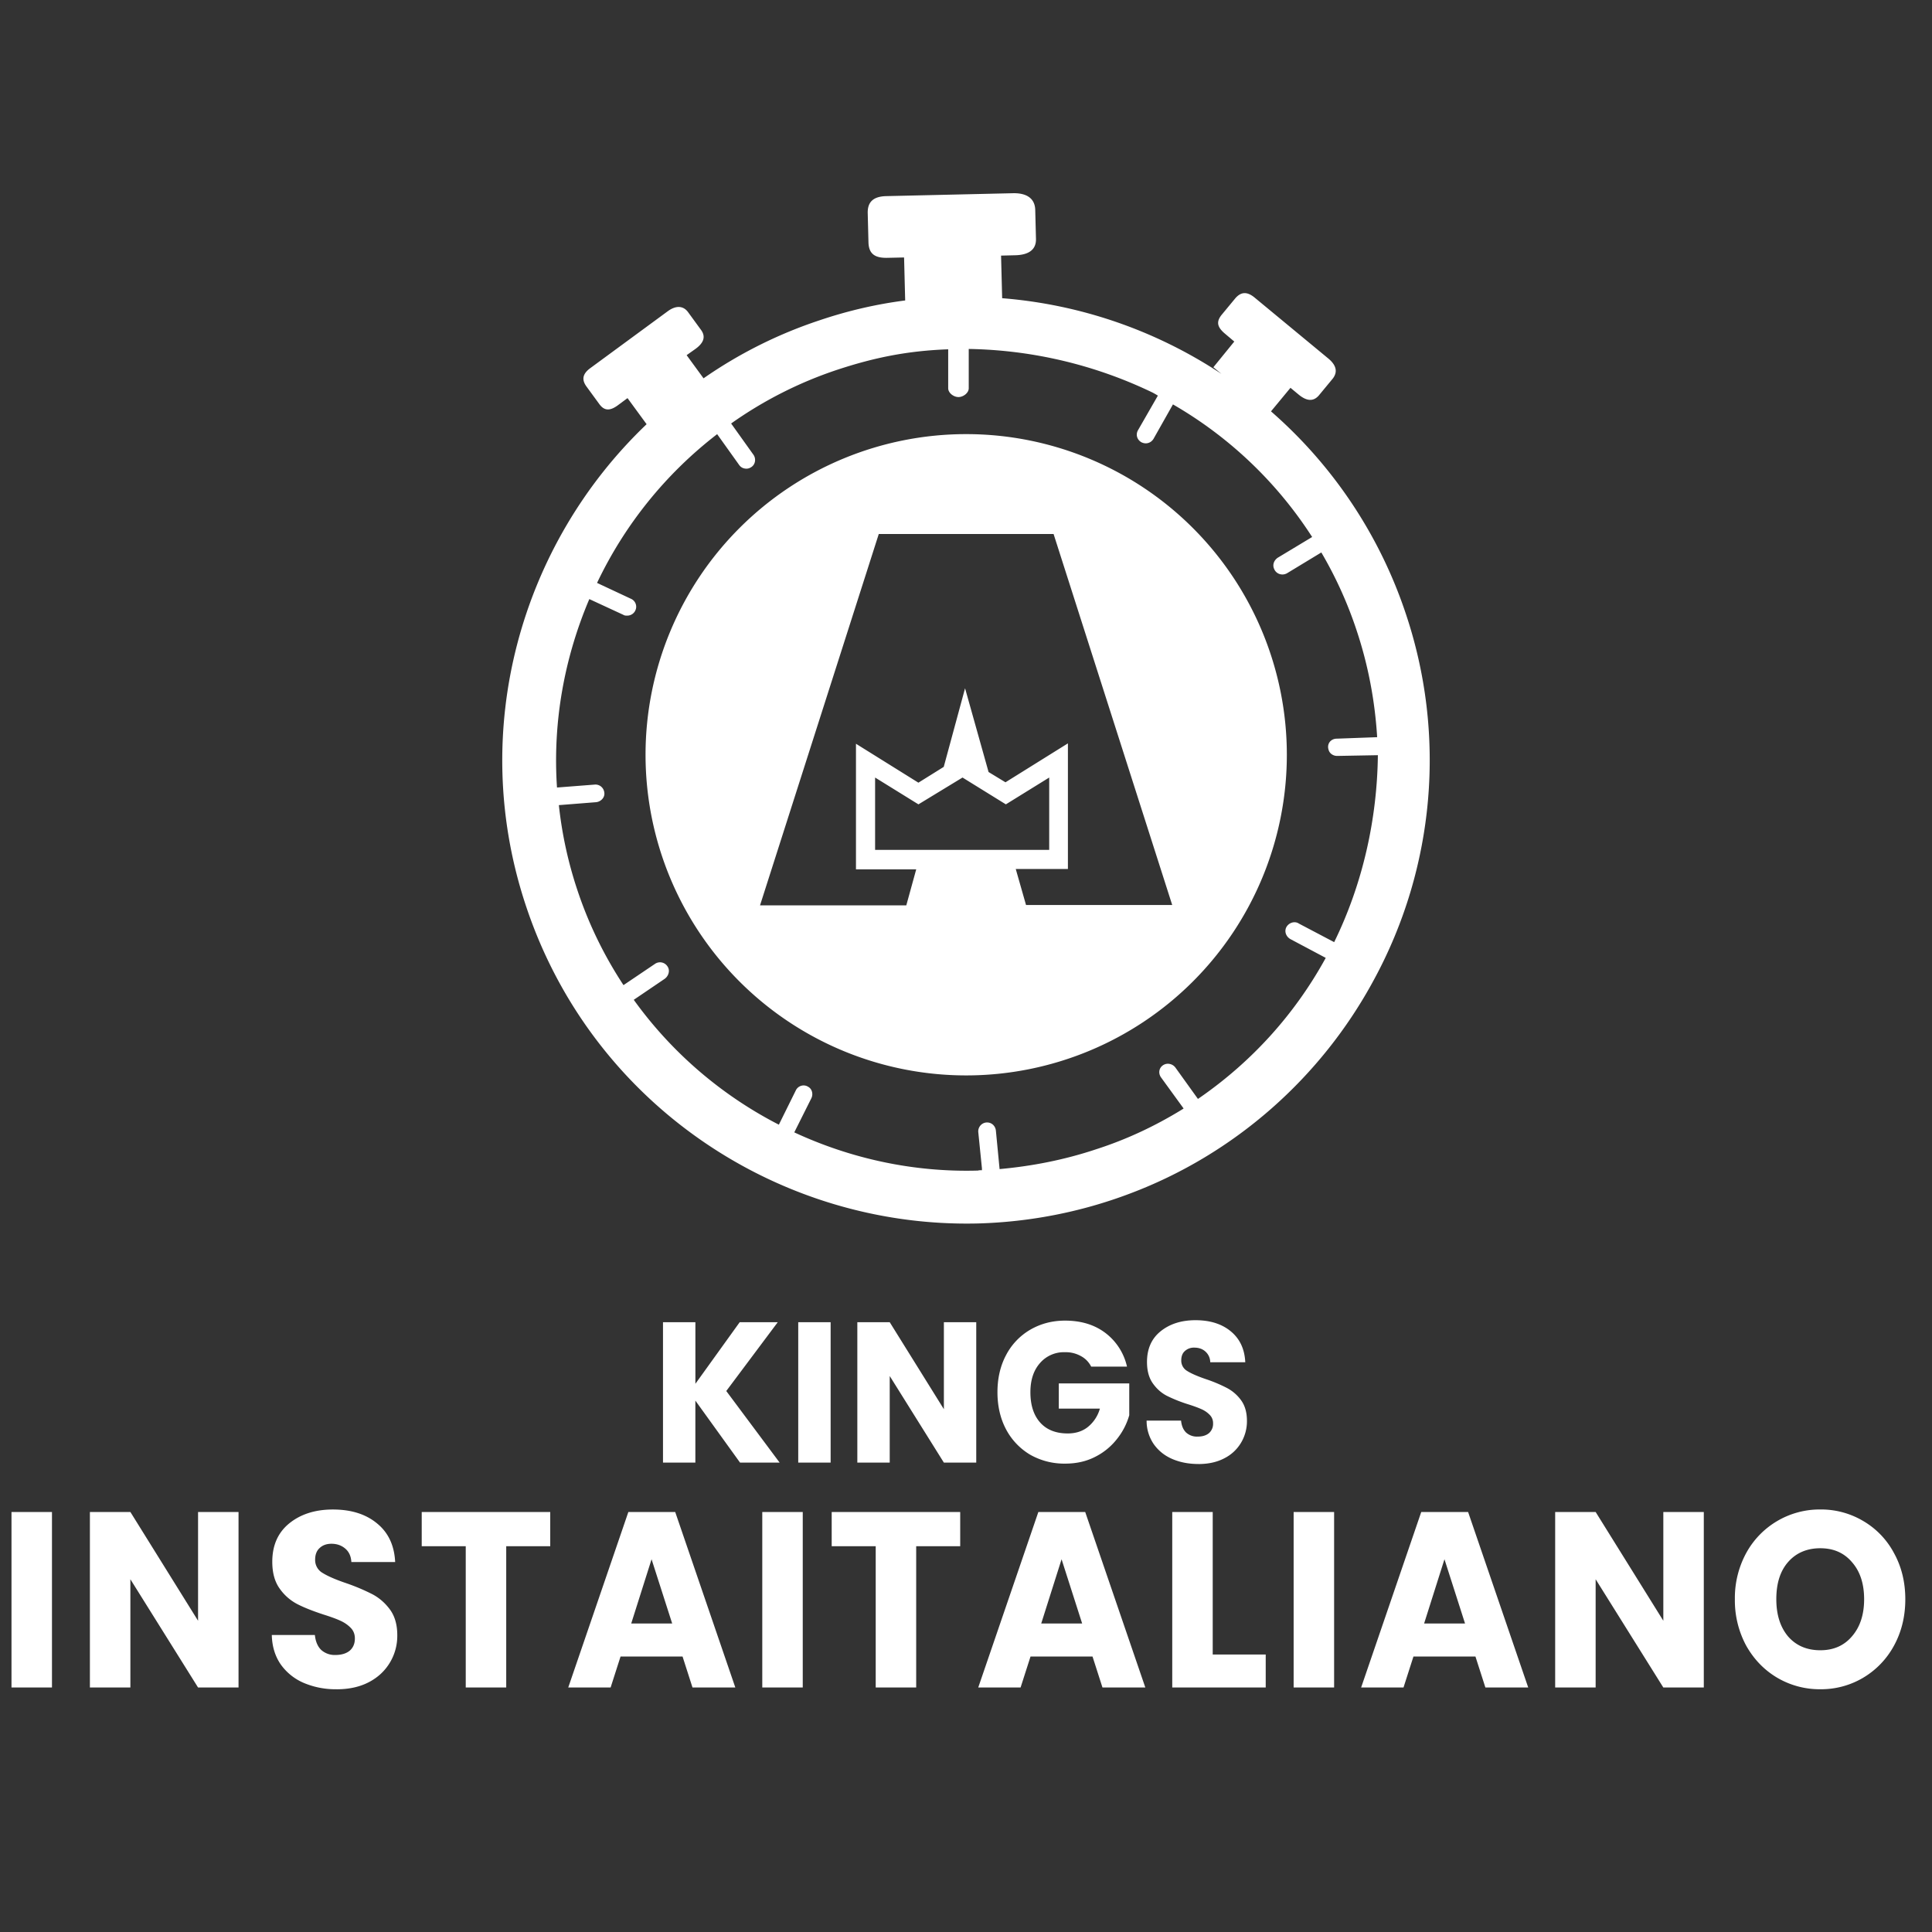
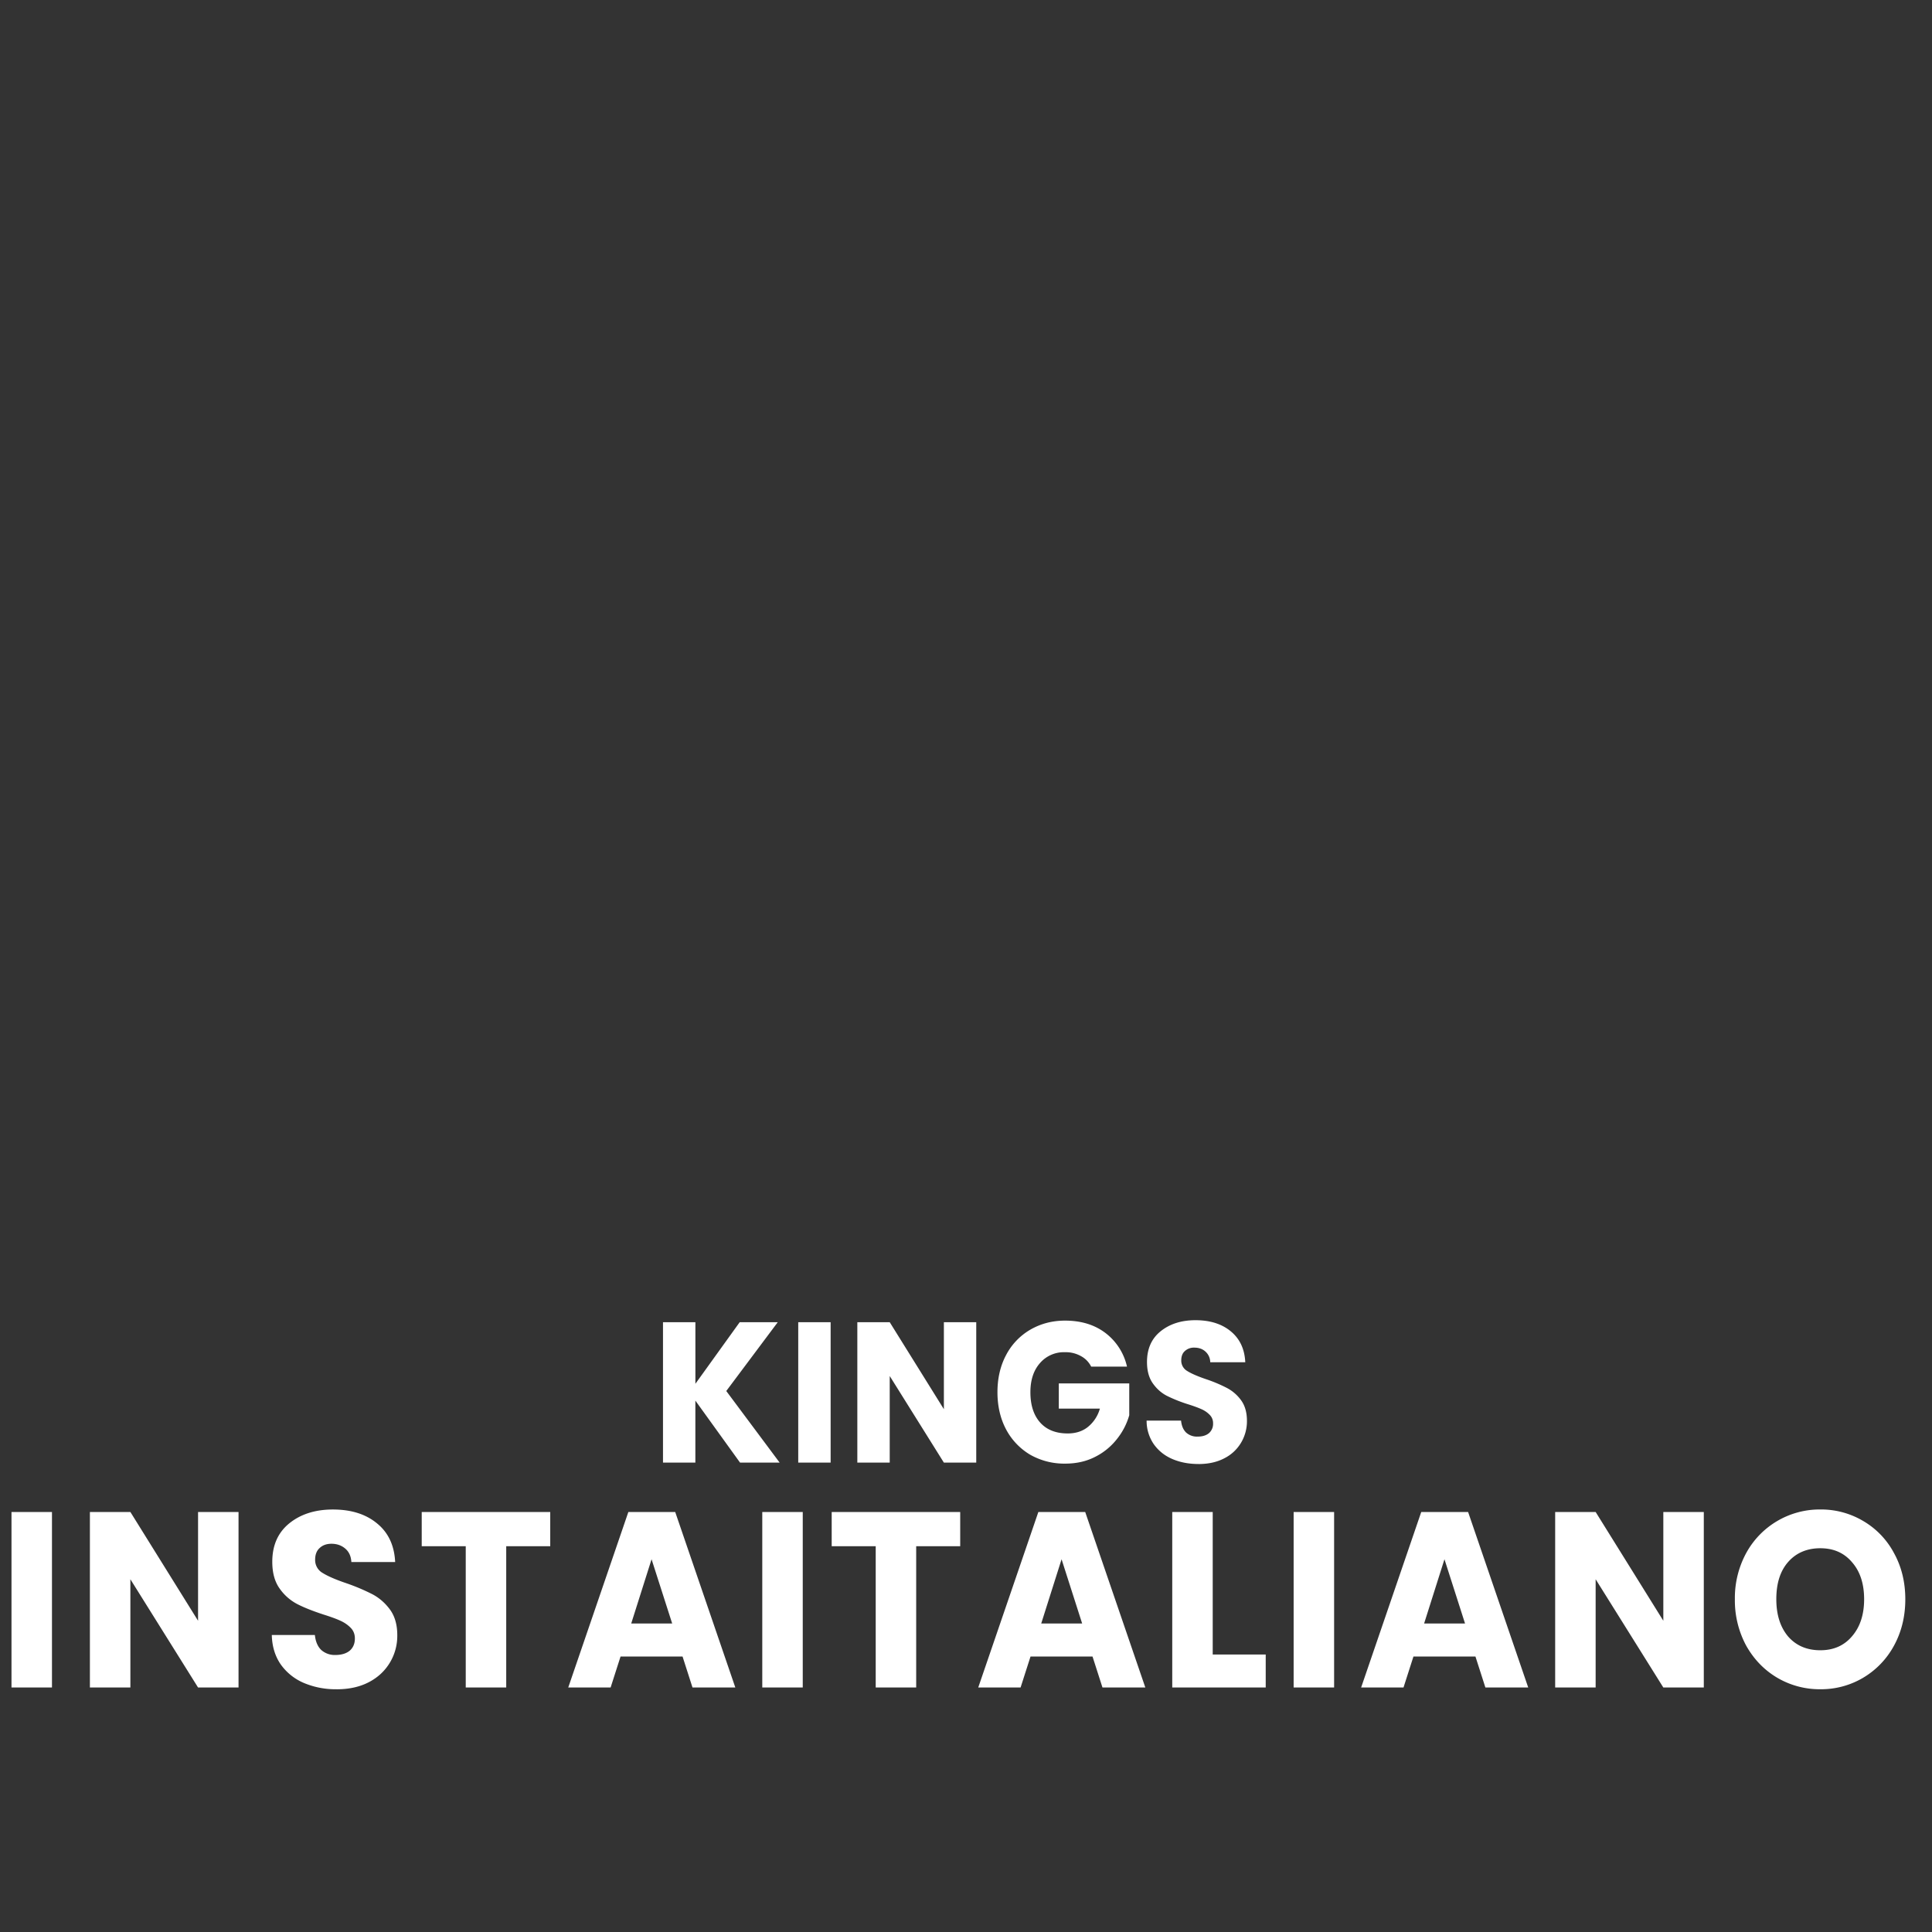
<svg xmlns="http://www.w3.org/2000/svg" fill="none" height="60" width="60">
  <rect width="100%" height="100%" fill="#333333" stroke="none" />
-   <path d="M30.006 33.398a9.96 9.96 0 0 0 9.958-9.958 9.96 9.96 0 0 0-9.958-9.958 9.96 9.96 0 0 0-9.958 9.958 9.96 9.96 0 0 0 9.958 9.958zm-6.399-5.293l3.684-11.521h5.429l3.684 11.521h-4.54l-.319-1.118h1.62v-3.901l-1.939 1.209-.525-.319-.73-2.601-.662 2.441-.787.491-1.939-1.209v3.901h1.871l-.308 1.118h-4.54v-.011zm4.916-3.125l-1.346-.833v2.247h5.407v-2.247l-1.346.833-1.346-.833-1.369.833zm10.95-12.204a14.35 14.35 0 0 1 4.186 6.285 14.29 14.29 0 0 1-.981 11.349c-1.642 3.057-4.346 5.441-7.597 6.661-1.54.582-3.125.878-4.688.924-6.171.16-12-3.684-14.053-9.844-1.825-5.452-.171-11.247 3.741-14.977l-.593-.81-.308.228c-.251.182-.422.16-.57-.046L18.211 12c-.148-.205-.126-.388.125-.57l2.407-1.768c.251-.182.479-.171.627.034l.399.547c.16.217.08.411-.171.593l-.274.194.525.719a14.03 14.03 0 0 1 3.604-1.802c.878-.297 1.768-.502 2.658-.616l-.034-1.335-.513.011c-.411.011-.582-.137-.593-.479l-.023-.901c-.011-.342.16-.525.57-.536L31.488 6c.411 0 .65.171.662.513l.023.901c.011.342-.228.502-.639.513l-.445.011.034 1.323a14.41 14.41 0 0 1 6.81 2.35l-.251-.205.65-.799-.297-.251c-.24-.205-.262-.365-.103-.57l.434-.525c.171-.194.354-.217.593-.023l2.304 1.905c.24.205.285.411.126.616l-.434.525c-.171.194-.376.171-.616-.023l-.262-.217-.604.73zm.855 15.901l1.106.582c.89-1.814 1.335-3.832 1.357-5.806l-1.266.023c-.114 0-.228-.068-.262-.182-.068-.194.069-.354.251-.354l1.255-.046c-.069-1.118-.274-2.224-.639-3.319a12.54 12.54 0 0 0-1.095-2.418l-1.072.65c-.046.023-.091.034-.137.034-.103 0-.205-.057-.251-.16-.069-.137-.011-.285.114-.365l1.061-.639a12.67 12.67 0 0 0-4.323-4.118l-.605 1.072c-.057.091-.148.137-.239.137-.046 0-.091-.011-.137-.034-.137-.08-.182-.239-.103-.376l.616-1.072c-.057-.034-.114-.069-.182-.103a13.67 13.67 0 0 0-5.692-1.346v1.22c0 .148-.171.274-.319.274s-.319-.126-.319-.274v-1.209c-1.277.046-2.315.262-3.456.639a12.54 12.54 0 0 0-3.285 1.665l.684.958c.091.114.08.297-.046.388-.046.034-.103.057-.16.057-.091 0-.171-.034-.228-.114l-.684-.958a12.72 12.72 0 0 0-3.73 4.62l1.049.491a.27.27 0 0 1 .16.308c-.034.137-.148.217-.274.217-.034 0-.08 0-.114-.023l-1.061-.491c-.776 1.825-1.141 3.821-1.004 5.852l1.175-.091c.16-.011.297.114.297.285 0 .137-.125.251-.262.262l-1.152.091a12.56 12.56 0 0 0 .57 2.624c.354 1.072.844 2.065 1.437 2.966l.981-.662c.137-.091.319-.046.399.103.069.125.011.285-.103.365l-.958.65a12.69 12.69 0 0 0 4.506 3.878l.525-1.061c.068-.148.251-.205.388-.114.125.068.16.239.091.365l-.525 1.049c1.768.821 3.718 1.243 5.703 1.186.034-.011.08-.011.125-.011v-.057l-.114-1.129c-.011-.16.114-.297.274-.297.148 0 .262.114.274.262l.114 1.186c1.004-.091 2.008-.285 3-.616.958-.308 1.848-.73 2.681-1.243l.034-.023-.696-.958c-.103-.137-.069-.319.08-.399.125-.068.285-.023.365.091l.696.969.034-.023c1.62-1.118 2.966-2.589 3.935-4.357l-1.095-.582c-.125-.069-.194-.217-.137-.354.068-.148.251-.217.388-.137z" fill="#fff" fill-rule="evenodd" />
  <path d="M1.614 46.956v5.451H.357v-5.451h1.257zm5.794 5.451H6.151l-2.102-3.362v3.362H2.792v-5.451h1.257l2.102 3.378v-3.378h1.257v5.451zm3.046.054a2.53 2.53 0 0 1-1.014-.194 1.69 1.69 0 0 1-.72-.575c-.176-.254-.27-.559-.279-.916h1.338c.02.202.086.357.198.466a.63.63 0 0 0 .441.155c.181 0 .333-.044.441-.132.108-.093.162-.22.162-.38 0-.135-.044-.246-.132-.334s-.189-.16-.316-.217c-.122-.057-.299-.122-.529-.194-.333-.109-.605-.217-.816-.326a1.53 1.53 0 0 1-.544-.481c-.152-.212-.228-.489-.228-.831 0-.507.174-.903.522-1.188s.801-.435 1.36-.435c.569 0 1.027.145 1.375.435.348.285.534.683.559 1.196h-1.36c-.01-.176-.071-.313-.184-.412s-.257-.155-.434-.155c-.152 0-.274.044-.367.132-.093.083-.14.204-.14.365a.46.46 0 0 0 .235.411c.157.098.402.205.735.318a6.33 6.33 0 0 1 .809.342c.206.109.392.267.544.474s.228.474.228.8a1.61 1.61 0 0 1-.228.846c-.152.253-.363.456-.647.606s-.62.225-1.007.225zm6.634-5.505v1.064h-1.367v4.387h-1.257V48.02h-1.367v-1.064h3.991zm4.11 4.488h-1.926l-.309.963h-1.316l1.867-5.451h1.455l1.867 5.451h-1.33l-.309-.963zm-.323-1.025l-.64-1.995-.632 1.995h1.272zm4.055-3.463v5.451h-1.257v-5.451h1.257zm4.89 0v1.064h-1.367v4.387h-1.257V48.02h-1.367v-1.064h3.991zm4.11 4.488h-1.926l-.309.963H30.38l1.867-5.451h1.455l1.867 5.451h-1.331l-.309-.963zm-.323-1.025l-.639-1.995-.632 1.995h1.272zm4.055.963h1.646v1.025h-2.903v-5.451h1.257v4.426zm3.77-4.426v5.451h-1.257v-5.451h1.257zm4.39 4.488h-1.926l-.309.963h-1.316l1.867-5.451h1.455l1.867 5.451h-1.33l-.309-.963zm-.324-1.025l-.639-1.995-.632 1.995h1.272zm7.415 1.988h-1.257l-2.102-3.362v3.362h-1.257v-5.451h1.257l2.102 3.378v-3.378h1.257v5.451zm3.619.054a2.6 2.6 0 0 1-1.338-.357c-.402-.238-.723-.569-.963-.994a2.96 2.96 0 0 1-.353-1.444 2.92 2.92 0 0 1 .353-1.437 2.6 2.6 0 0 1 2.301-1.351 2.56 2.56 0 0 1 1.33.357 2.52 2.52 0 0 1 .956.994c.235.425.353.903.353 1.437s-.118 1.015-.353 1.444a2.59 2.59 0 0 1-.956.994 2.56 2.56 0 0 1-1.33.357zm0-1.211c.412 0 .74-.145.985-.435.25-.29.375-.673.375-1.149 0-.481-.125-.864-.375-1.149-.245-.29-.573-.435-.985-.435s-.75.142-1 .427-.367.67-.367 1.157c0 .481.123.867.367 1.157.25.285.583.427 1 .427zm-33.549-5.827l-1.388-1.926v1.926H20.59v-4.361h1.006v1.913l1.376-1.913h1.182l-1.599 2.137 1.658 2.224h-1.229zm2.813-4.361v4.361H24.79v-4.361h1.005zm4.522 4.361h-1.005l-1.682-2.69v2.69h-1.006v-4.361h1.006l1.682 2.702v-2.702h1.005v4.361zm3.569-2.982a.75.75 0 0 0-.323-.329.96.96 0 0 0-.488-.118.98.98 0 0 0-.782.342c-.196.224-.294.524-.294.901 0 .402.102.717.306.944s.492.336.853.336c.247 0 .455-.066.623-.199a1.12 1.12 0 0 0 .376-.572h-1.276v-.783h2.188v.988a2.1 2.1 0 0 1-.382.739 1.99 1.99 0 0 1-.676.553c-.274.141-.584.211-.929.211a2.14 2.14 0 0 1-1.094-.279 2.01 2.01 0 0 1-.747-.789c-.176-.335-.265-.718-.265-1.149s.088-.814.265-1.149a1.96 1.96 0 0 1 .747-.789c.318-.186.68-.286 1.088-.286.494 0 .91.126 1.247.379a1.81 1.81 0 0 1 .676 1.05h-1.111zm3.333 3.025c-.302 0-.572-.052-.812-.155s-.431-.257-.576-.46a1.28 1.28 0 0 1-.223-.733h1.07c.016.162.069.286.159.373a.5.5 0 0 0 .353.124c.149 0 .267-.035.353-.106a.38.38 0 0 0 .129-.304.36.36 0 0 0-.106-.267.8.8 0 0 0-.253-.174c-.102-.046-.239-.097-.423-.155a4.48 4.48 0 0 1-.653-.261c-.169-.087-.314-.215-.435-.385s-.182-.391-.182-.665c0-.406.139-.723.418-.95s.64-.348 1.087-.348c.455 0 .821.116 1.1.348s.427.547.447.957h-1.088a.45.45 0 0 0-.147-.329c-.09-.083-.206-.124-.347-.124a.41.41 0 0 0-.294.106c-.075.066-.112.164-.112.292a.37.37 0 0 0 .188.329c.125.079.321.164.588.255a4.53 4.53 0 0 1 .647.273 1.27 1.27 0 0 1 .435.379c.121.166.182.379.182.64a1.3 1.3 0 0 1-.182.677 1.26 1.26 0 0 1-.518.484c-.227.12-.496.18-.806.18z" fill="#fff" />
</svg>